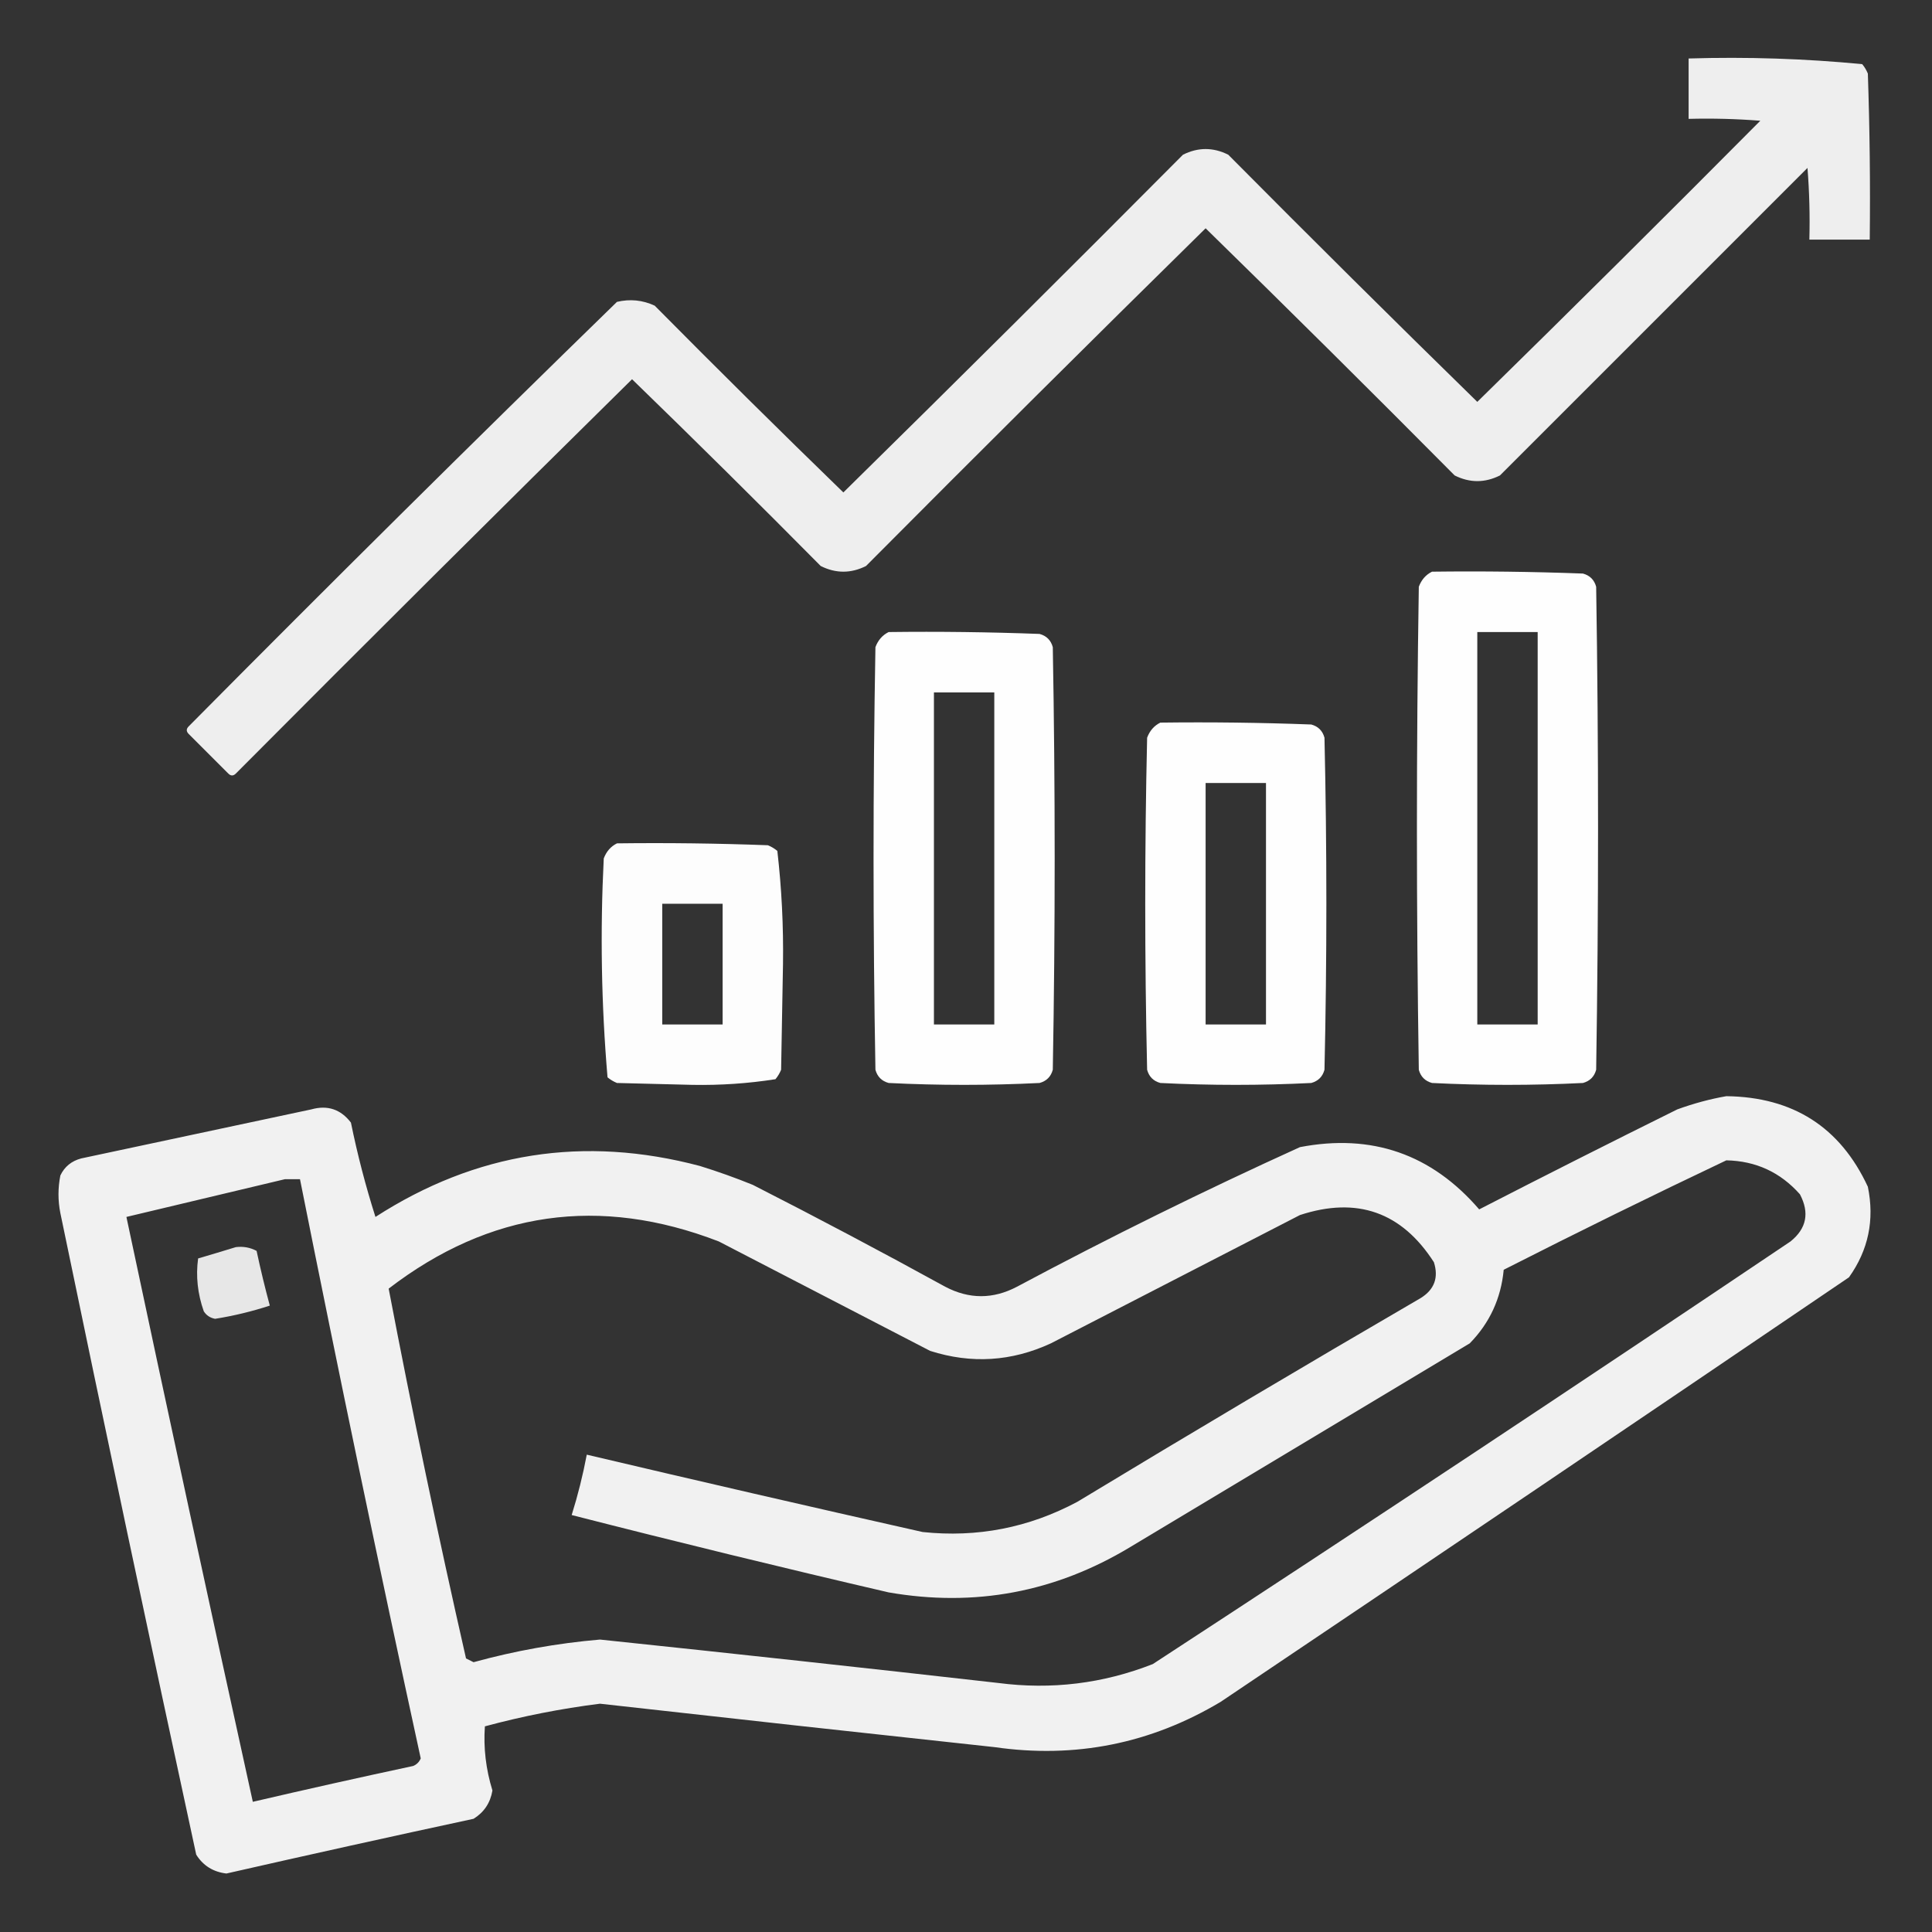
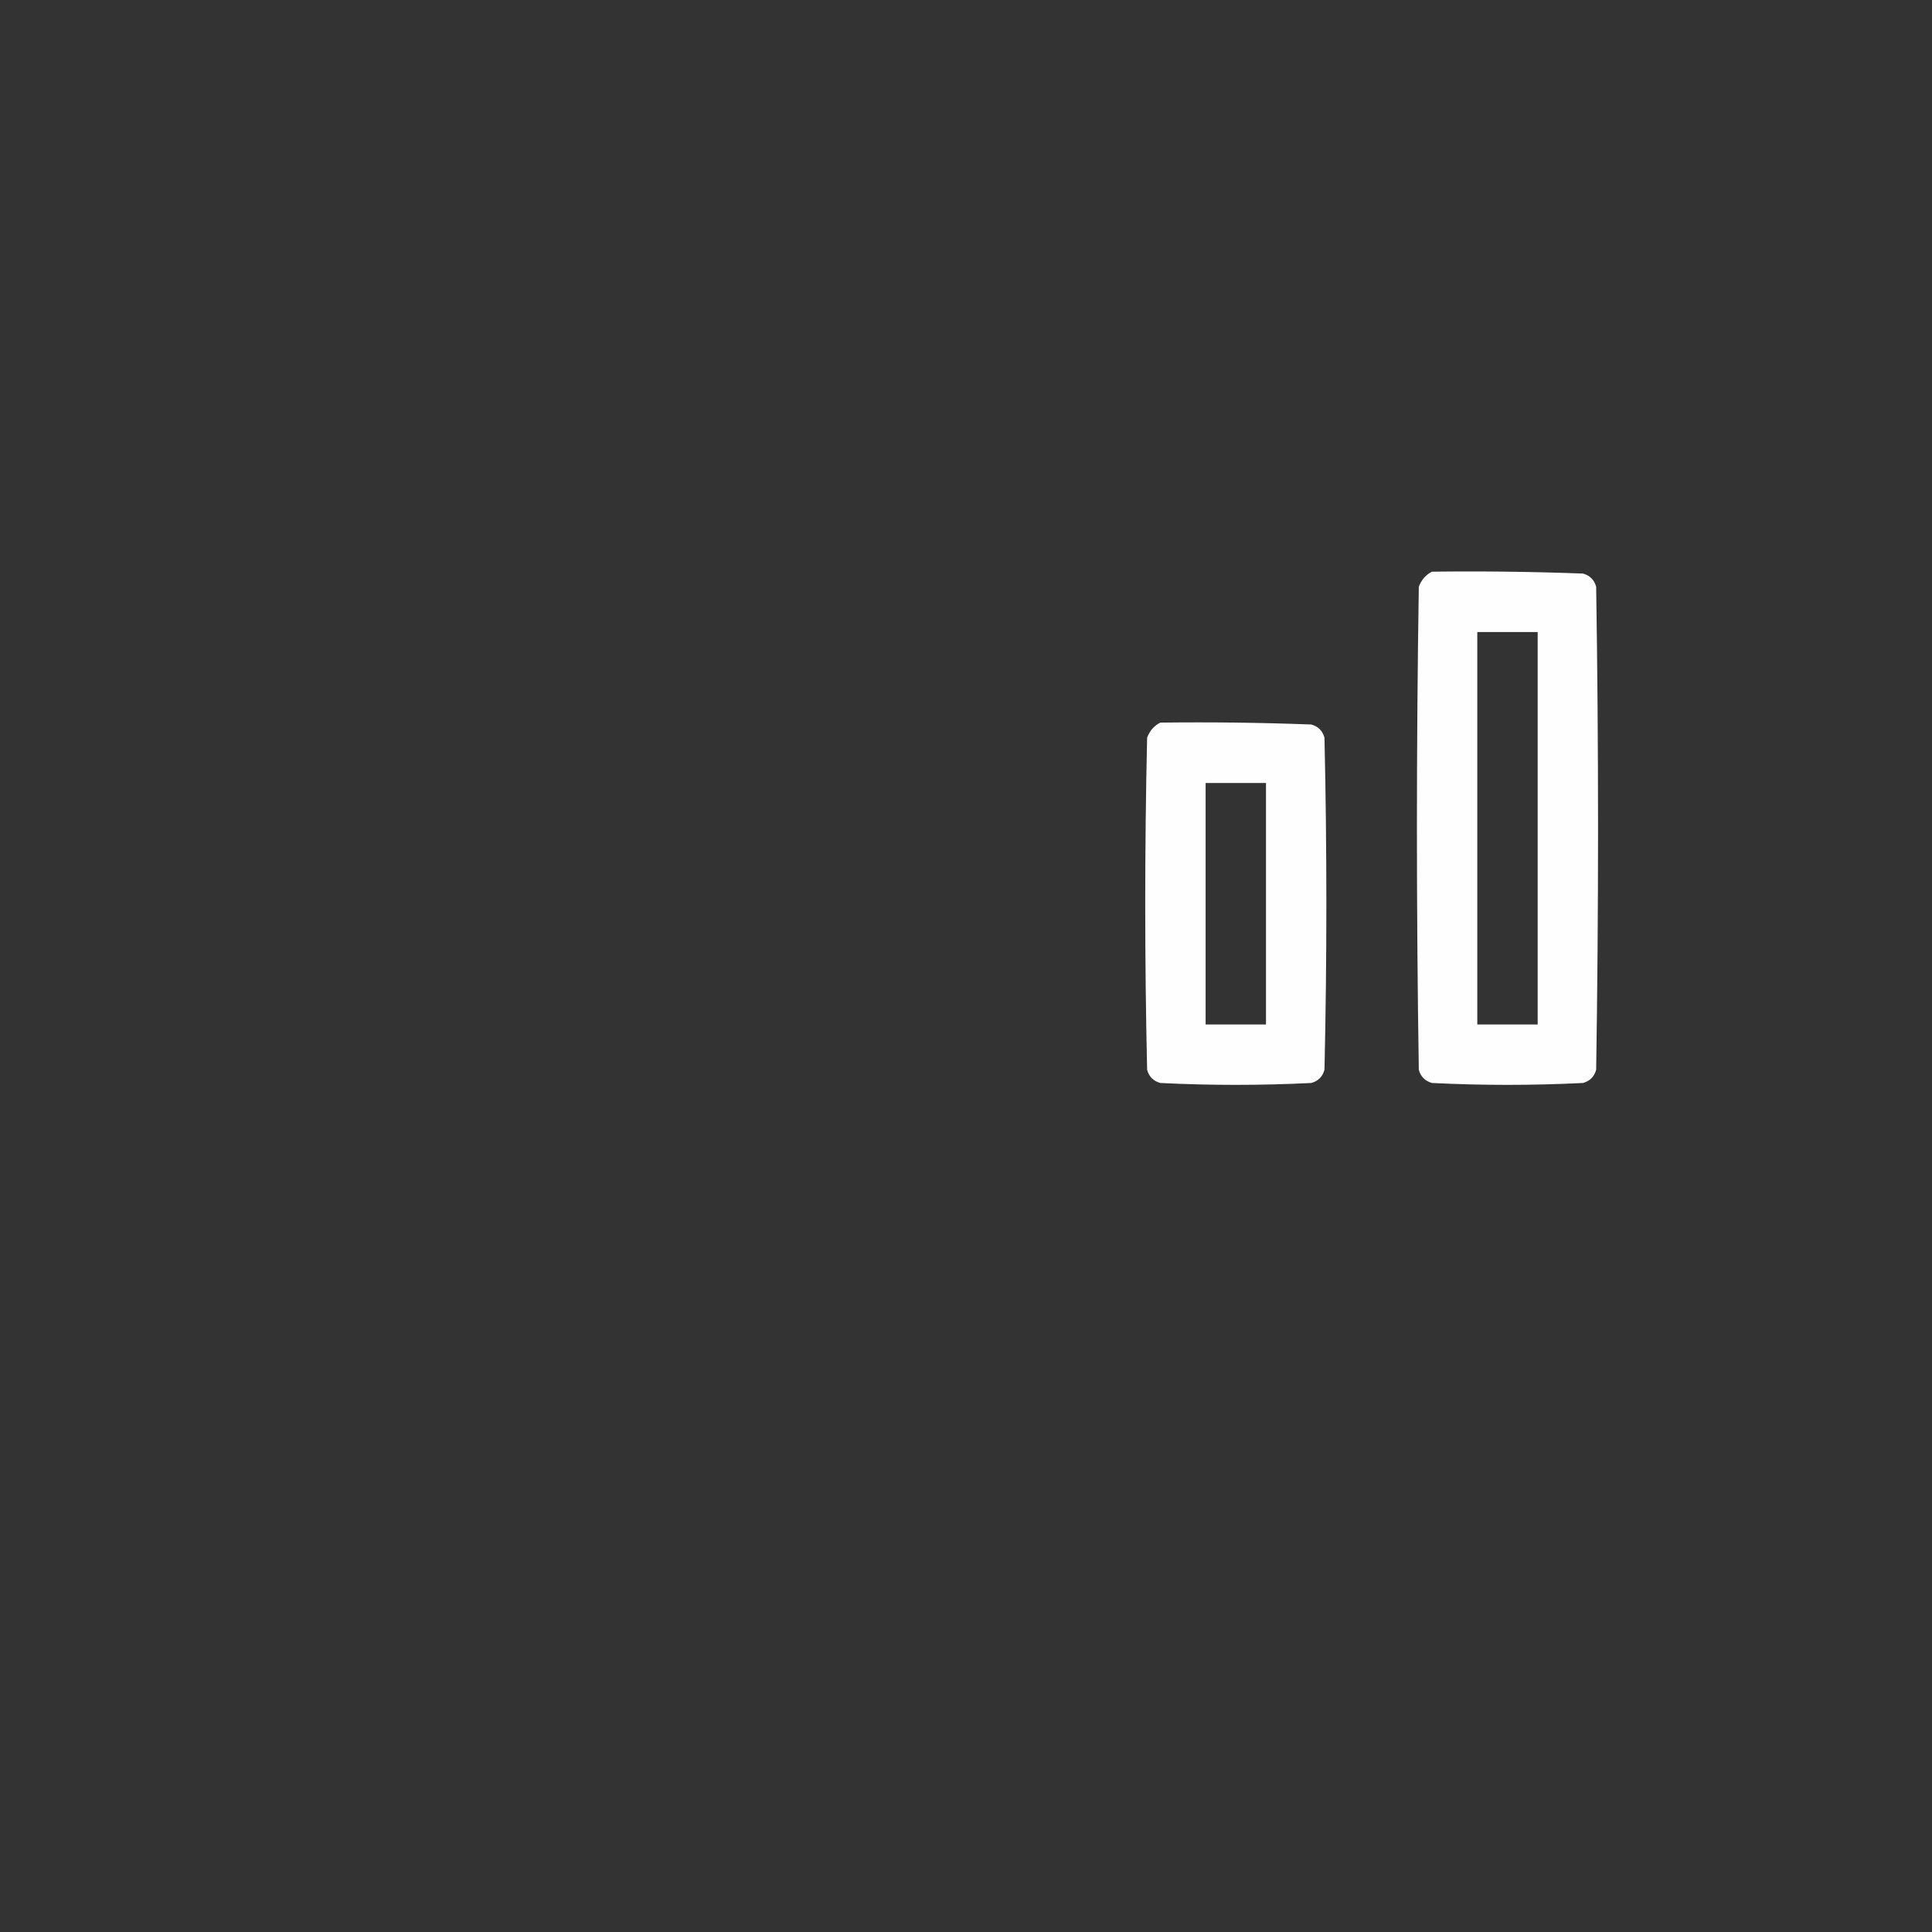
<svg xmlns="http://www.w3.org/2000/svg" width="512" height="512" viewBox="0 0 512 512" fill="none">
  <rect x="0" y="0" width="512" height="512" fill="#333333" stroke="none" />
-   <path opacity="0.917" fill-rule="evenodd" clip-rule="evenodd" d="M447.5 15.5C462.93 15.032 478.263 15.532 493.5 17C494.126 17.75 494.626 18.584 495 19.5C495.5 34.163 495.667 48.829 495.5 63.5C490.167 63.5 484.833 63.5 479.5 63.5C479.666 57.158 479.5 50.825 479 44.5C451.833 71.667 424.667 98.833 397.5 126C393.5 128 389.5 128 385.5 126C363.653 103.986 341.653 82.153 319.5 60.5C289.347 90.153 259.347 119.986 229.5 150C225.5 152 221.5 152 217.5 150C200.986 133.319 184.319 116.819 167.5 100.5C132.347 135.153 97.347 169.986 62.5 205C61.833 205.667 61.167 205.667 60.5 205C57 201.5 53.5 198 50 194.5C49.333 193.833 49.333 193.167 50 192.5C87.528 154.639 125.361 117.139 163.5 80C166.964 79.183 170.298 79.517 173.5 81C190.014 97.681 206.681 114.181 223.5 130.5C253.653 100.847 283.653 71.014 313.5 41C317.5 39 321.5 39 325.5 41C347.347 63.014 369.347 84.847 391.5 106.5C416.653 81.847 441.653 57.014 466.5 32C460.175 31.5 453.842 31.334 447.5 31.5C447.5 26.167 447.5 20.833 447.5 15.5Z" fill="white" />
  <path opacity="0.995" fill-rule="evenodd" clip-rule="evenodd" d="M379.5 151.5C392.837 151.333 406.171 151.5 419.5 152C421.333 152.5 422.5 153.667 423 155.5C423.667 198.167 423.667 240.833 423 283.5C422.5 285.333 421.333 286.5 419.5 287C406.167 287.667 392.833 287.667 379.5 287C377.667 286.5 376.5 285.333 376 283.5C375.333 240.833 375.333 198.167 376 155.5C376.69 153.65 377.856 152.316 379.5 151.5ZM391.5 167.5C396.833 167.5 402.167 167.5 407.5 167.5C407.5 202.167 407.5 236.833 407.5 271.5C402.167 271.5 396.833 271.5 391.5 271.5C391.5 236.833 391.5 202.167 391.5 167.5Z" fill="white" />
-   <path opacity="0.994" fill-rule="evenodd" clip-rule="evenodd" d="M235.5 167.5C248.837 167.333 262.171 167.5 275.5 168C277.333 168.5 278.5 169.667 279 171.5C279.667 208.833 279.667 246.167 279 283.5C278.5 285.333 277.333 286.5 275.5 287C262.167 287.667 248.833 287.667 235.5 287C233.667 286.5 232.5 285.333 232 283.5C231.333 246.167 231.333 208.833 232 171.5C232.69 169.65 233.856 168.316 235.5 167.5ZM247.5 183.5C252.833 183.5 258.167 183.5 263.5 183.5C263.5 212.833 263.5 242.167 263.5 271.5C258.167 271.5 252.833 271.5 247.5 271.5C247.5 242.167 247.5 212.833 247.5 183.5Z" fill="white" />
  <path opacity="0.993" fill-rule="evenodd" clip-rule="evenodd" d="M307.5 191.5C320.837 191.333 334.171 191.5 347.5 192C349.333 192.5 350.5 193.667 351 195.5C351.667 224.833 351.667 254.167 351 283.5C350.5 285.333 349.333 286.5 347.5 287C334.167 287.667 320.833 287.667 307.5 287C305.667 286.5 304.5 285.333 304 283.5C303.333 254.167 303.333 224.833 304 195.5C304.69 193.65 305.856 192.316 307.5 191.5ZM319.5 207.5C324.833 207.5 330.167 207.5 335.5 207.5C335.5 228.833 335.5 250.167 335.5 271.5C330.167 271.5 324.833 271.5 319.5 271.5C319.5 250.167 319.5 228.833 319.5 207.5Z" fill="white" />
-   <path opacity="0.99" fill-rule="evenodd" clip-rule="evenodd" d="M163.502 223.5C176.839 223.333 190.173 223.5 203.502 224C204.418 224.374 205.252 224.874 206.002 225.5C207.145 235.405 207.645 245.405 207.502 255.5C207.335 264.833 207.169 274.167 207.002 283.5C206.628 284.416 206.128 285.25 205.502 286C198.269 287.133 190.936 287.633 183.502 287.5C176.835 287.333 170.169 287.167 163.502 287C162.586 286.626 161.752 286.126 161.002 285.5C159.361 266.257 159.027 246.923 160.002 227.5C160.692 225.65 161.858 224.316 163.502 223.5ZM175.502 239.5C180.835 239.5 186.169 239.5 191.502 239.5C191.502 250.167 191.502 260.833 191.502 271.5C186.169 271.5 180.835 271.5 175.502 271.5C175.502 260.833 175.502 250.167 175.502 239.5Z" fill="white" />
-   <path opacity="0.933" fill-rule="evenodd" clip-rule="evenodd" d="M457.5 290.5C475.176 290.717 487.676 298.717 495 314.5C496.808 323.284 495.142 331.284 490 338.5C434.586 376.124 379.086 413.624 323.5 451C304.949 462.093 284.949 466.093 263.5 463C228.658 459.24 193.825 455.406 159 451.5C148.684 452.796 138.518 454.796 128.5 457.5C128.096 463.188 128.763 468.855 130.5 474.5C129.95 477.773 128.283 480.273 125.5 482C103.602 486.712 81.769 491.545 60 496.5C56.495 496.085 53.828 494.419 52 491.5C39.745 434.894 27.745 378.227 16 321.5C15.333 318.167 15.333 314.833 16 311.5C17.109 309.185 18.943 307.685 21.5 307C41.833 302.667 62.167 298.333 82.5 294C86.793 292.798 90.293 293.965 93 297.5C94.727 305.978 96.894 314.312 99.5 322.5C126.099 305.345 154.766 300.845 185.5 309C190.243 310.47 194.909 312.136 199.5 314C216.658 322.745 233.658 331.745 250.5 341C256.833 344.333 263.167 344.333 269.5 341C294.099 327.867 319.099 315.534 344.5 304C363.544 300.348 379.378 305.848 392 320.5C409.407 311.547 426.907 302.713 444.5 294C448.86 292.417 453.194 291.25 457.5 290.5ZM457.5 307.5C465.319 307.66 471.819 310.66 477 316.5C479.587 321.413 478.753 325.58 474.5 329C418.438 366.726 362.105 404.059 305.5 441C292.304 446.178 278.638 447.845 264.5 446C229.349 442.02 194.182 438.187 159 434.5C147.649 435.475 136.482 437.475 125.5 440.5C124.833 440.167 124.167 439.833 123.5 439.5C116.076 406.876 109.243 374.209 103 341.5C129.747 320.97 158.914 316.803 190.5 329C209.167 338.667 227.833 348.333 246.5 358C257.42 361.488 268.087 360.821 278.5 356C300.5 344.667 322.5 333.333 344.5 322C359.624 317.04 371.457 321.207 380 334.5C381.293 338.582 380.126 341.749 376.5 344C346.002 361.748 315.668 379.748 285.5 398C272.652 404.864 258.986 407.53 244.5 406C214.786 399.321 185.119 392.488 155.5 385.5C154.482 390.904 153.149 396.238 151.5 401.5C179.405 408.643 207.405 415.476 235.5 422C258.319 425.962 279.652 421.962 299.5 410C329.5 392 359.5 374 389.5 356C394.784 350.595 397.784 344.095 398.5 336.5C418.177 326.494 437.843 316.827 457.5 307.5ZM75.5 312.5C76.833 312.5 78.167 312.5 79.5 312.5C89.716 363.746 100.383 414.913 111.5 466C111.095 466.945 110.428 467.612 109.5 468C95.269 471.045 81.102 474.212 67 477.5C55.653 425.937 44.486 374.27 33.5 322.5C47.615 319.137 61.615 315.803 75.5 312.5Z" fill="white" />
-   <path opacity="0.882" fill-rule="evenodd" clip-rule="evenodd" d="M62.502 330.5C64.469 330.261 66.302 330.594 68.002 331.5C69.047 336.399 70.213 341.232 71.502 346C66.779 347.545 61.946 348.712 57.002 349.5C55.676 349.245 54.676 348.578 54.002 347.5C52.365 342.86 51.865 338.193 52.502 333.5C55.955 332.487 59.289 331.487 62.502 330.5Z" fill="white" />
</svg>